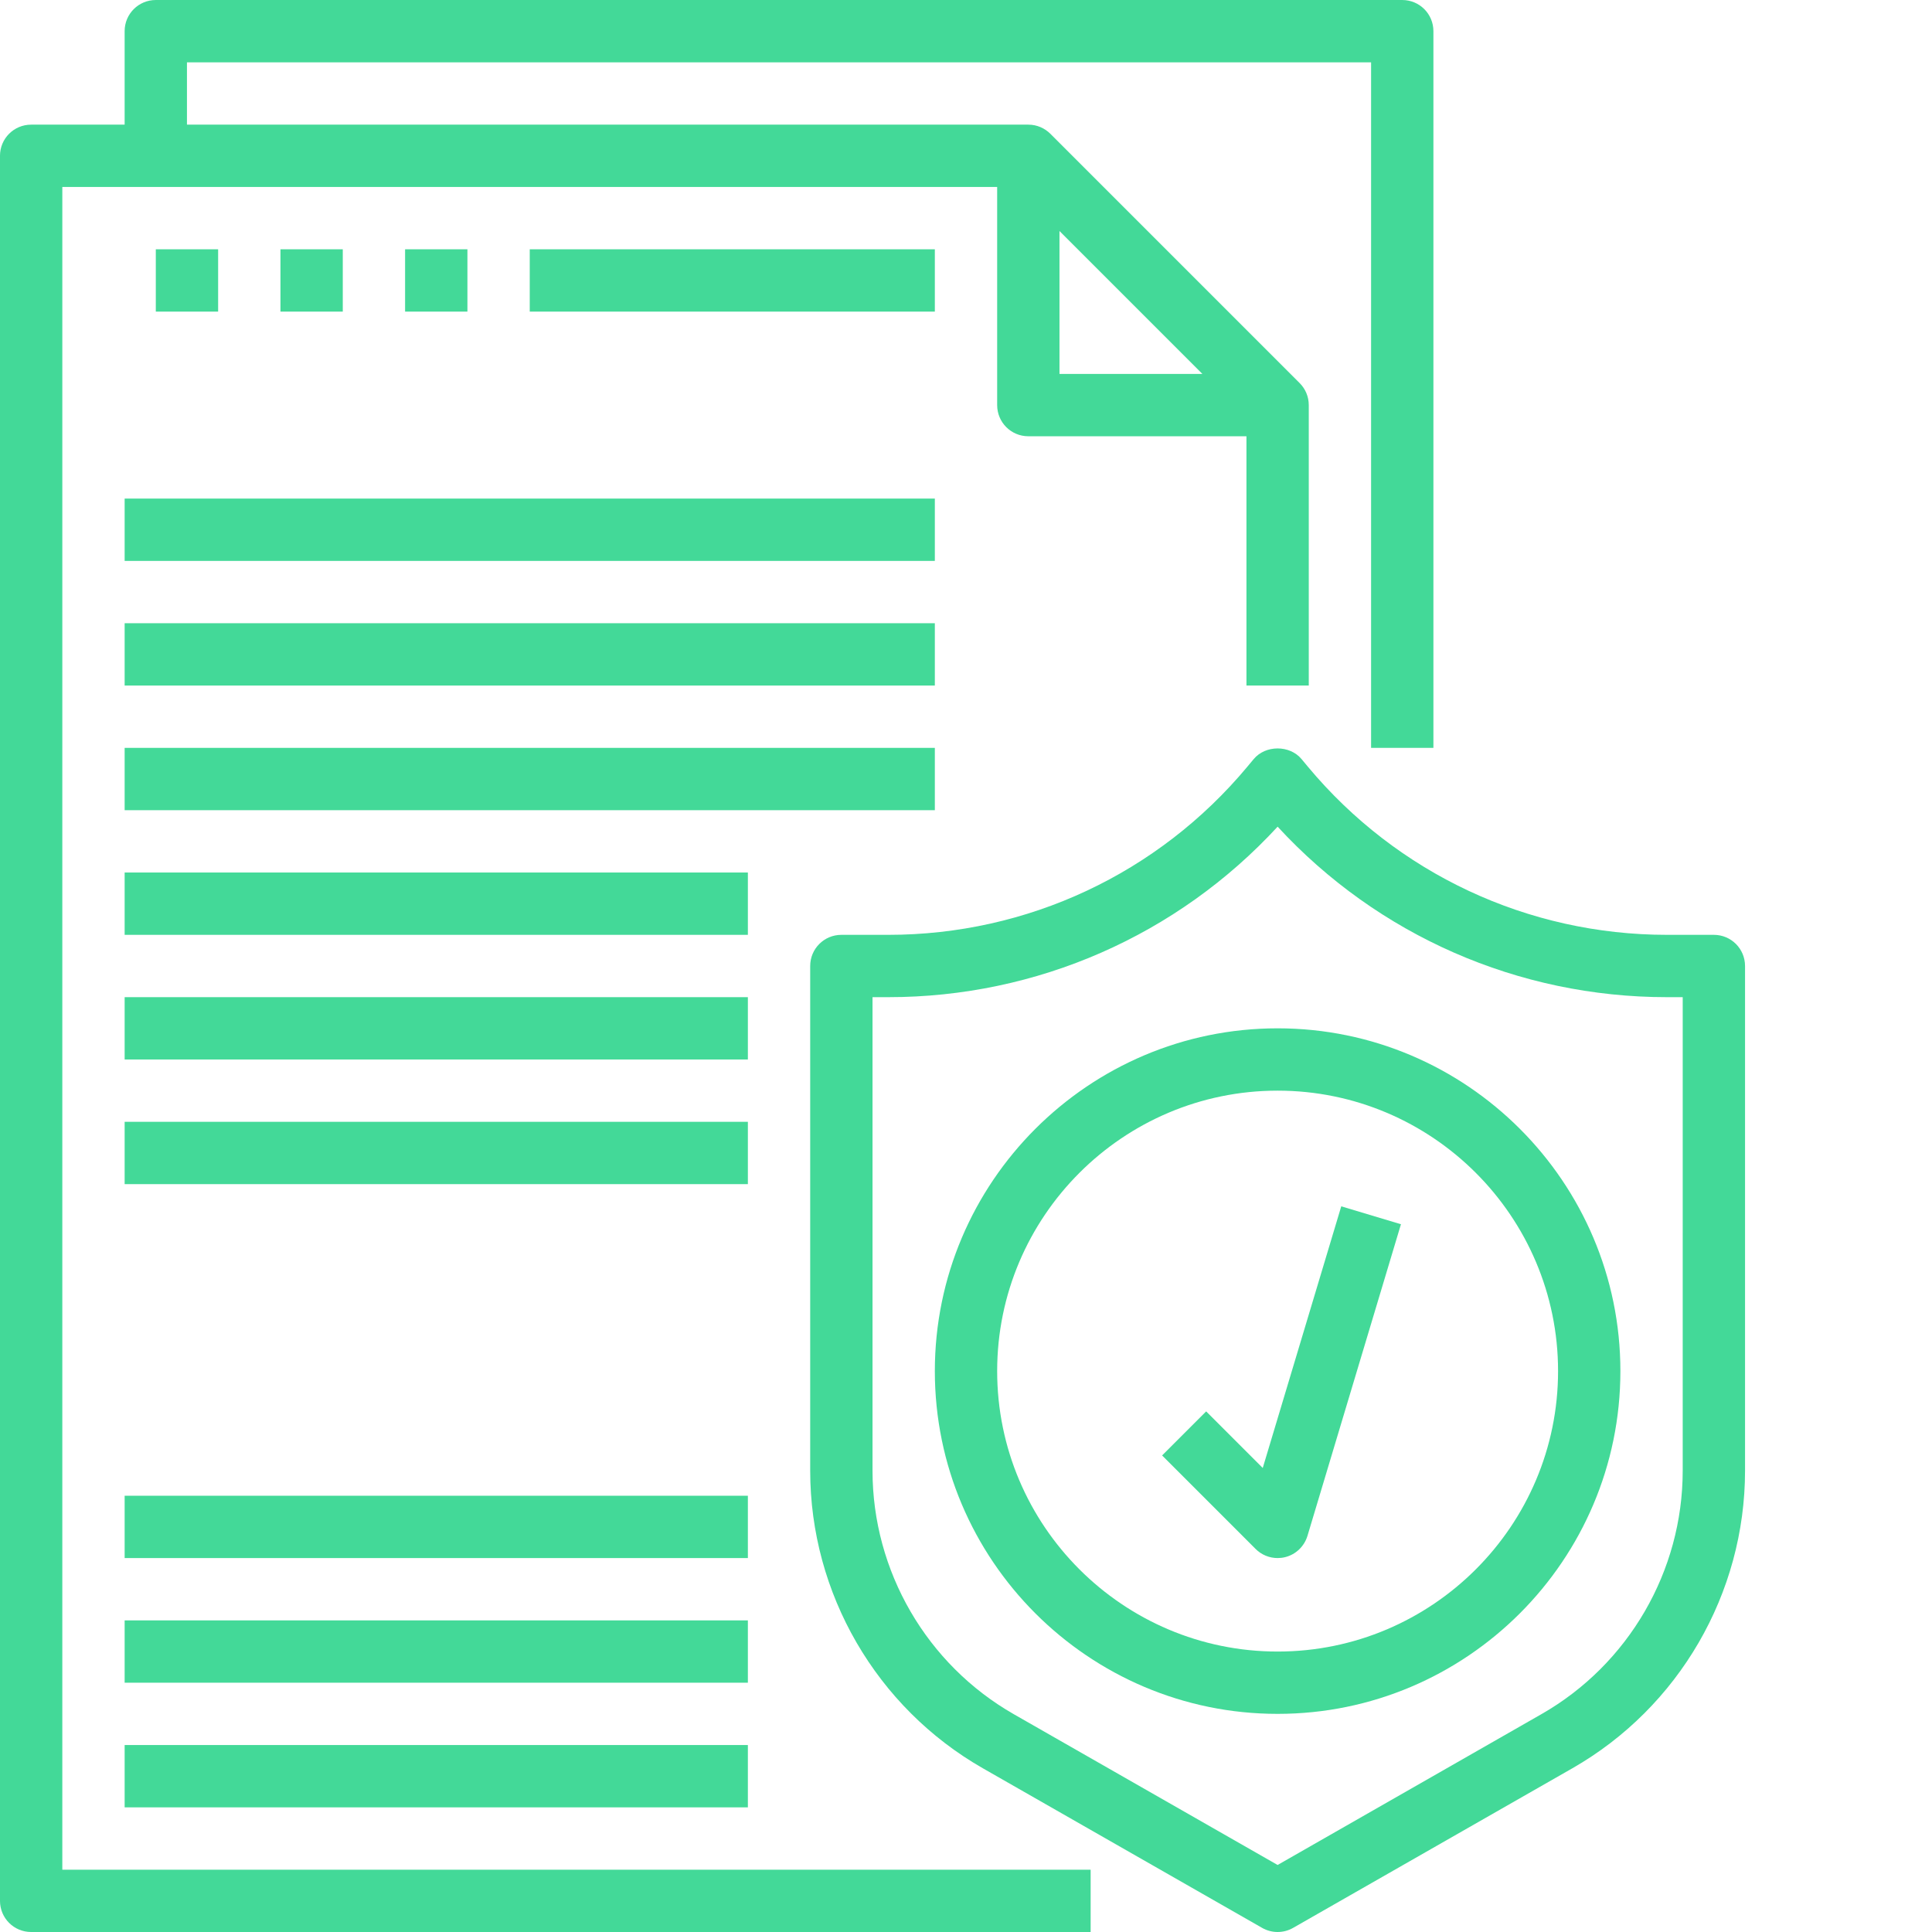
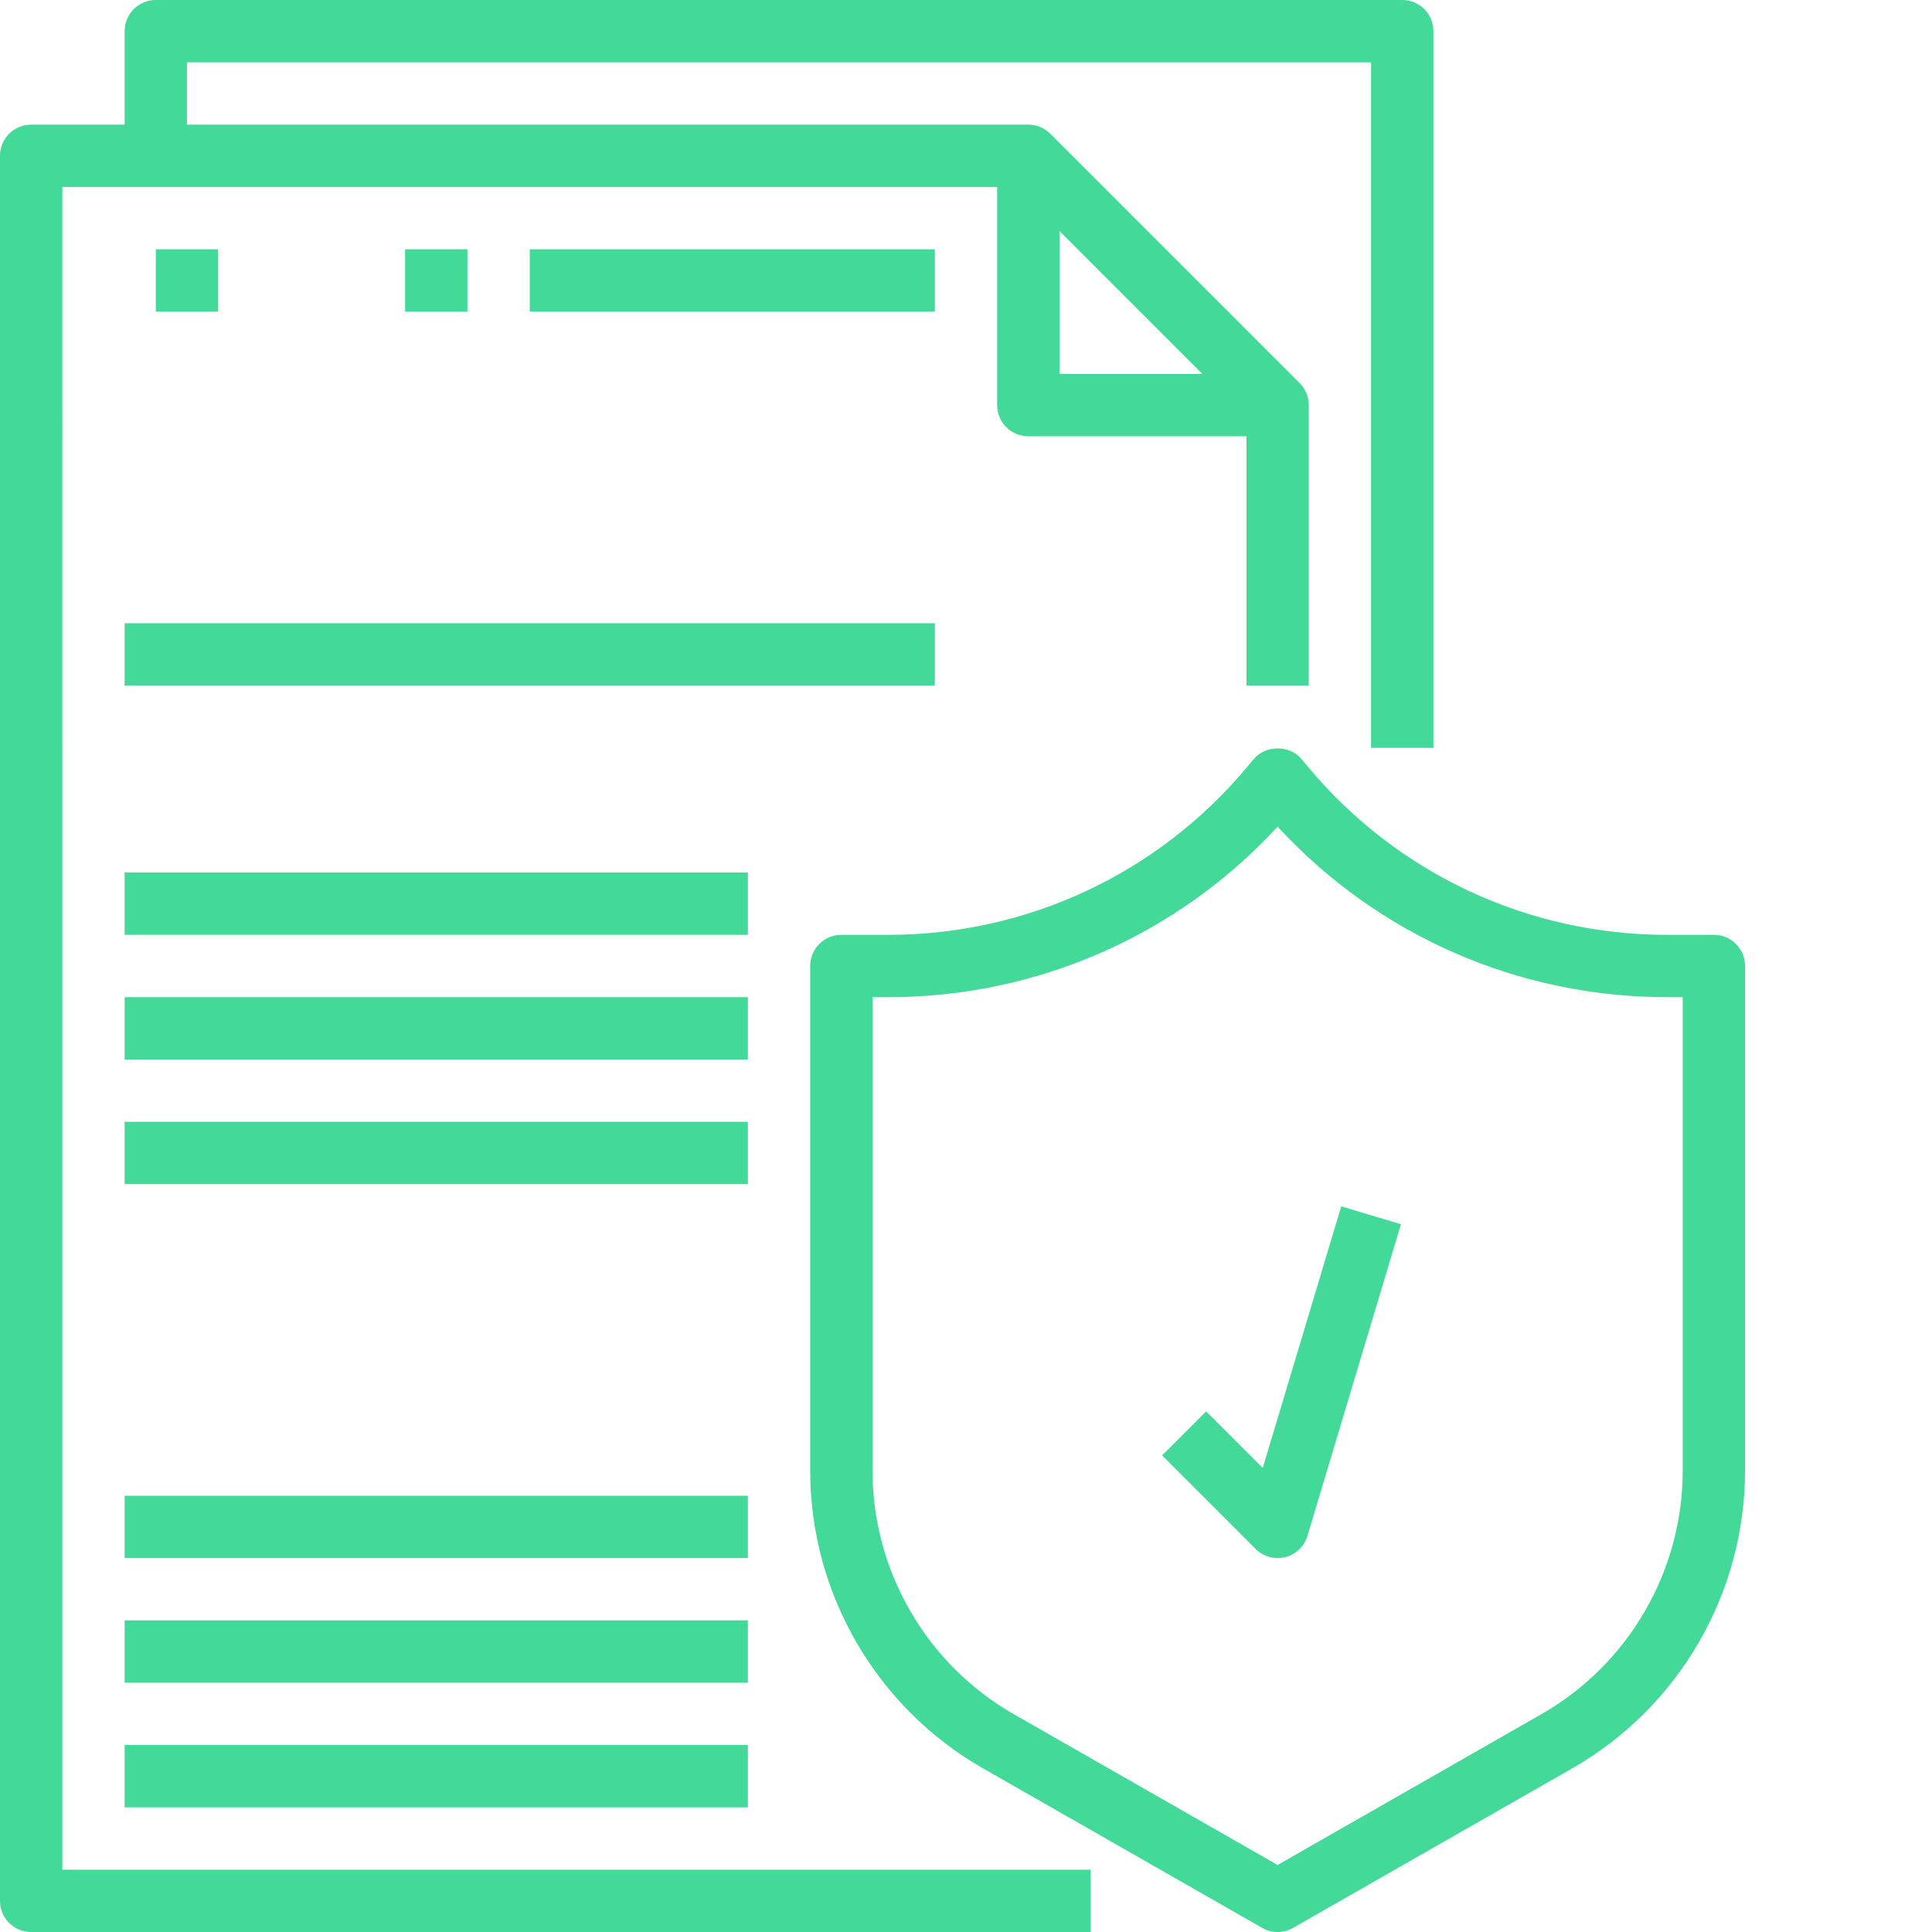
<svg xmlns="http://www.w3.org/2000/svg" version="1.1" width="512" height="512" x="0" y="0" viewBox="0 0 496 496" style="enable-background:new 0 0 512 512" xml:space="preserve">
  <g>
    <path d="m16 48h240v56c0 4.426 3.574 8 8 8h56v64h16v-72c0-2.215-.902-4.215-2.352-5.664l-63.977-63.977c-1.457-1.457-3.457-2.359-5.672-2.359h-216v-16h304v176h16v-184c0-4.426-3.574-8-8-8h-320c-4.426 0-8 3.574-8 8v24h-24c-4.426 0-8 3.574-8 8v448c0 4.426 3.574 8 8 8h272v-16h-264zm256 11.312 36.688 36.688h-36.688zm0 0" fill="#43D998" data-original="#000000" />
    <path d="m440 240h-12.047c-35.723 0-69.32-15.734-92.184-43.168l-1.617-1.945c-3.031-3.656-9.266-3.656-12.297 0l-1.617 1.938c-22.871 27.441-56.469 43.176-92.191 43.176h-12.047c-4.426 0-8 3.574-8 8v129.566c0 31.504 16.992 60.785 44.344 76.41l71.688 40.969c1.227.703 2.602 1.055 3.969 1.055s2.742-.352 3.969-1.055l71.688-40.969c27.352-15.625 44.344-44.906 44.344-76.41v-129.566c0-4.426-3.574-8-8-8zm-8 137.566c0 25.777-13.895 49.73-36.281 62.512l-67.719 38.715-67.719-38.703c-22.387-12.793-36.281-36.746-36.281-62.523v-121.566h4.047c38.176 0 74.227-15.863 99.953-43.77 25.719 27.906 61.777 43.77 99.953 43.77h4.047zm0 0" fill="#43D998" data-original="#000000" />
-     <path d="m328 264c-48.52 0-88 39.48-88 88s39.48 88 88 88 88-39.48 88-88-39.48-88-88-88zm0 160c-39.703 0-72-32.297-72-72s32.297-72 72-72 72 32.297 72 72-32.297 72-72 72zm0 0" fill="#43D998" data-original="#000000" />
    <path d="m324.184 376.871-14.527-14.527-11.312 11.312 24 24c1.512 1.52 3.559 2.344 5.656 2.344.648 0 1.305-.078 1.953-.238 2.734-.691 4.895-2.77 5.711-5.465l24-80-15.328-4.594zm0 0" fill="#43D998" data-original="#000000" />
-     <path d="m32 128h208v16h-208zm0 0" fill="#43D998" data-original="#000000" />
    <path d="m32 160h208v16h-208zm0 0" fill="#43D998" data-original="#000000" />
-     <path d="m32 192h208v16h-208zm0 0" fill="#43D998" data-original="#000000" />
    <path d="m32 224h160v16h-160zm0 0" fill="#43D998" data-original="#000000" />
    <path d="m32 256h160v16h-160zm0 0" fill="#43D998" data-original="#000000" />
    <path d="m32 288h160v16h-160zm0 0" fill="#43D998" data-original="#000000" />
    <path d="m32 384h160v16h-160zm0 0" fill="#43D998" data-original="#000000" />
    <path d="m32 416h160v16h-160zm0 0" fill="#43D998" data-original="#000000" />
    <path d="m32 448h160v16h-160zm0 0" fill="#43D998" data-original="#000000" />
    <path d="m40 64h16v16h-16zm0 0" fill="#43D998" data-original="#000000" />
-     <path d="m72 64h16v16h-16zm0 0" fill="#43D998" data-original="#000000" />
    <path d="m104 64h16v16h-16zm0 0" fill="#43D998" data-original="#000000" />
    <path d="m136 64h104v16h-104zm0 0" fill="#43D998" data-original="#000000" />
  </g>
</svg>